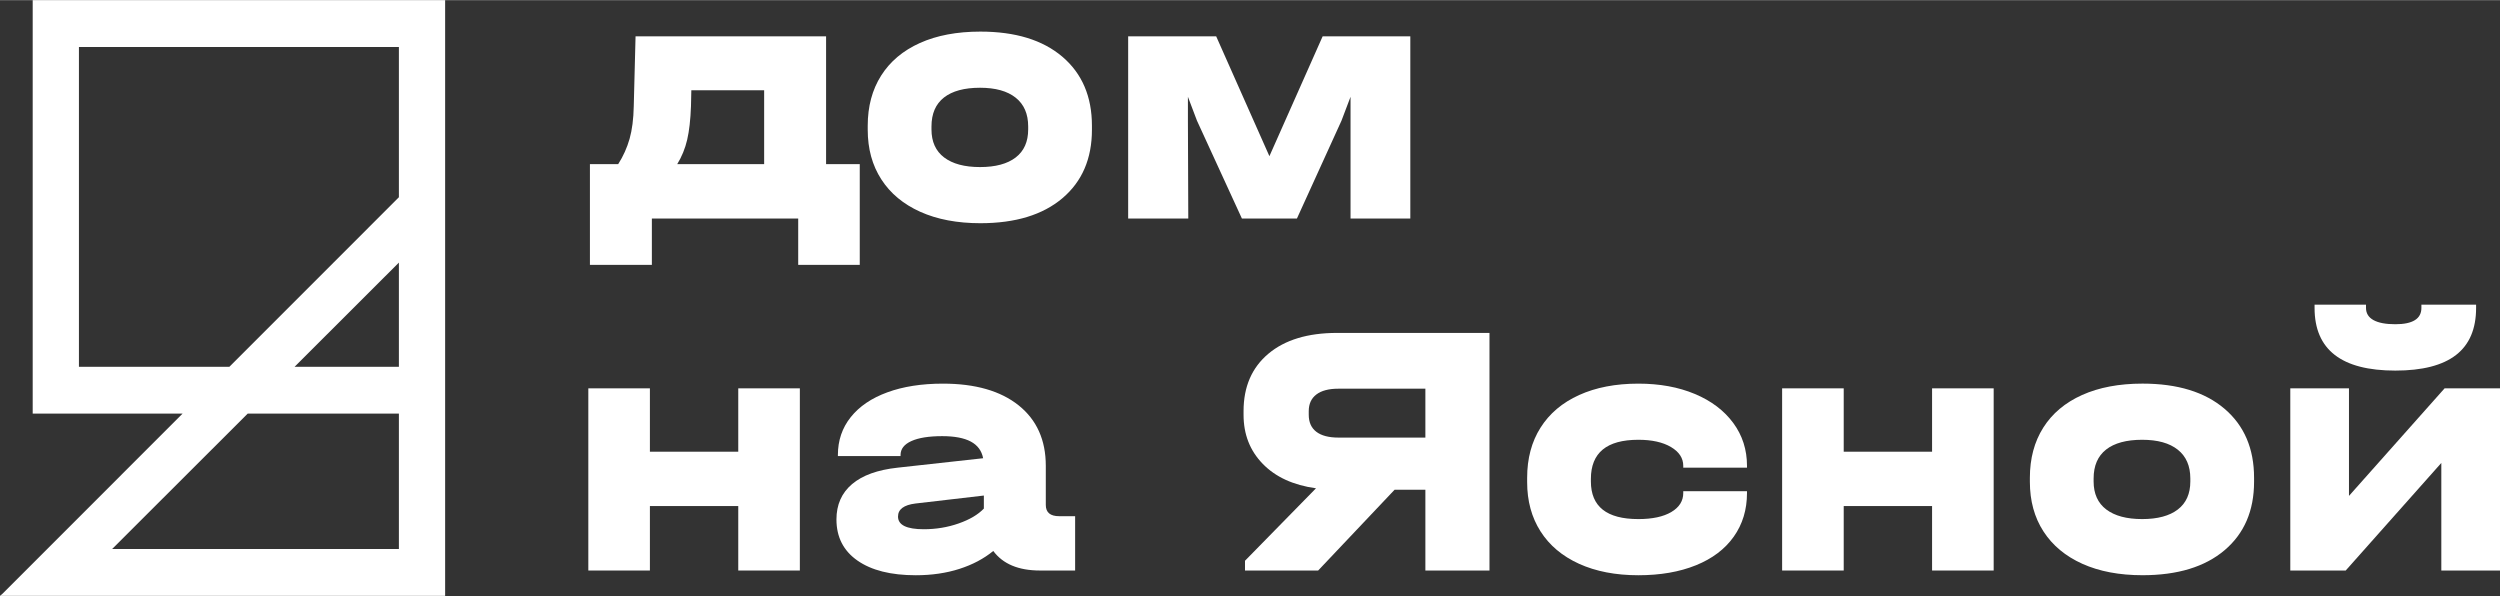
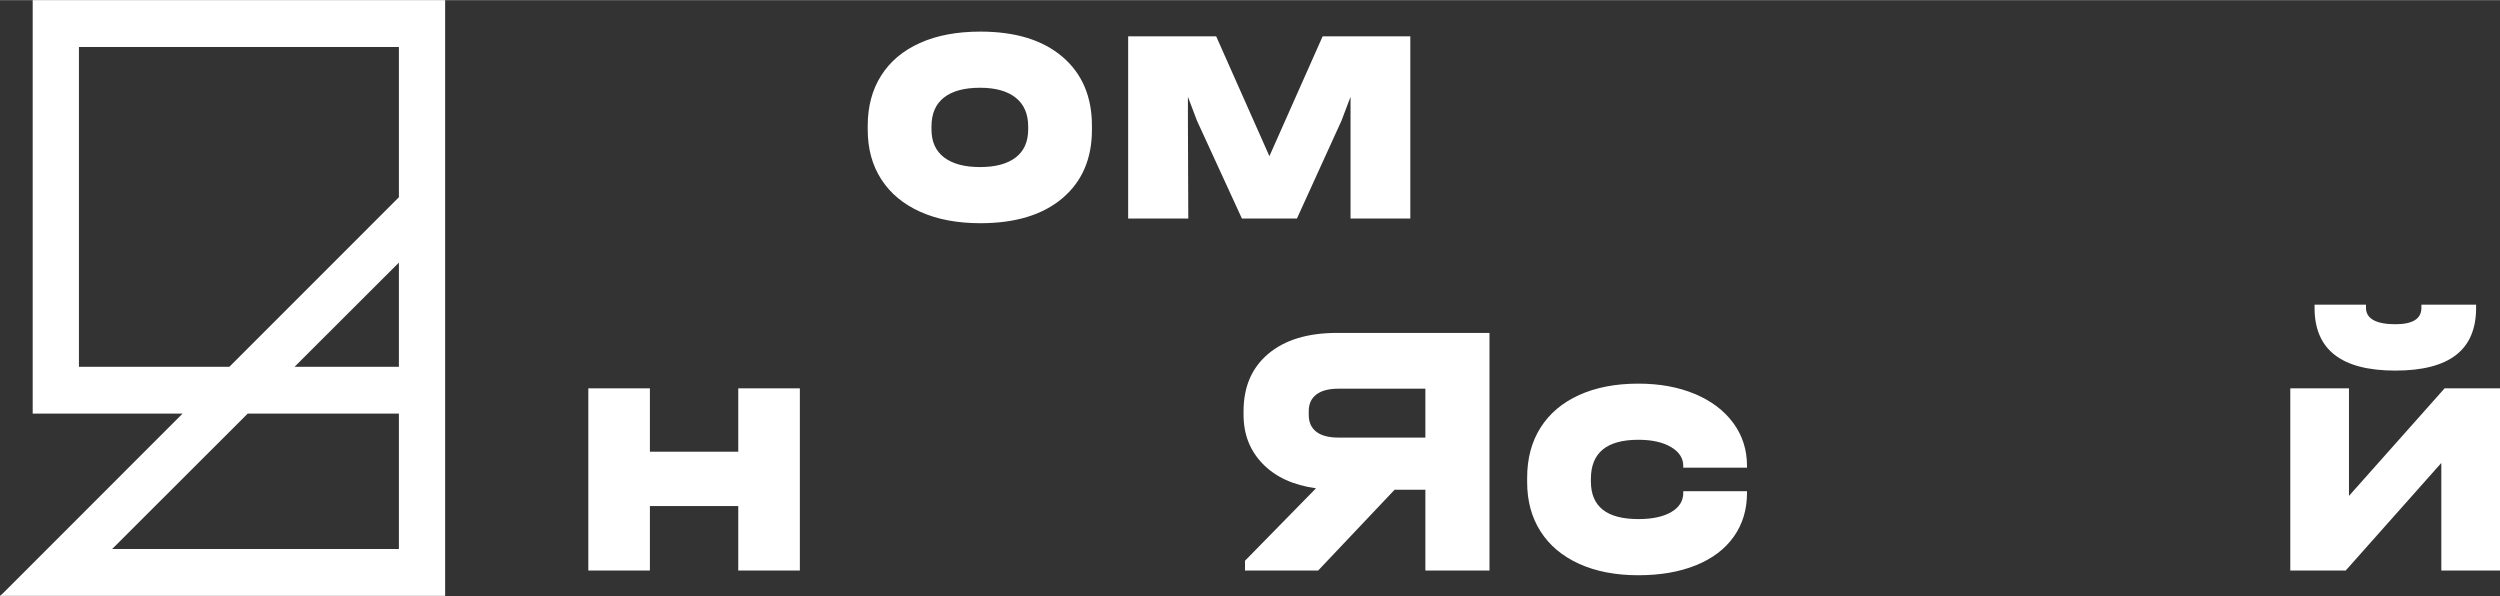
<svg xmlns="http://www.w3.org/2000/svg" xml:space="preserve" width="3471px" height="828px" version="1.1" style="shape-rendering:geometricPrecision; text-rendering:geometricPrecision; image-rendering:optimizeQuality; fill-rule:evenodd; clip-rule:evenodd" viewBox="0 0 1487.31 354.61">
  <rect x="0" y="0" width="1487.31" height="354.61" fill="#333333" stroke="none" />
  <defs>
    <style type="text/css"> .fil1 {fill:white} .fil0 {fill:white;fill-rule:nonzero} </style>
  </defs>
  <g id="Слой_x0020_2">
    <g id="_105553195680256">
-       <path class="fil0" d="M454.61 97.57l0 -43.96 -43.32 0 -0.21 9.49c-0.29,8.04 -1.04,14.69 -2.26,19.93 -1.22,5.24 -3.2,10.09 -5.93,14.54l51.72 0zm56.88 0l0 59.91 -36.62 0 0 -27.58 -87.06 0 0 27.58 -36.85 0 0 -59.91 16.81 0c3.02,-4.74 5.28,-9.76 6.79,-15.08 1.5,-5.31 2.33,-11.78 2.48,-19.39l1.07 -41.59 113.35 0 0 76.06 20.03 0z" />
      <path class="fil0" d="M604.26 93.59c4.96,-3.81 7.43,-9.38 7.43,-16.7l0 -1.73c0,-7.47 -2.47,-13.18 -7.43,-17.13 -4.96,-3.95 -12.03,-5.92 -21.22,-5.92 -9.35,0 -16.49,1.94 -21.45,5.81 -4.95,3.88 -7.43,9.63 -7.43,17.24l0 1.73c0,7.32 2.51,12.89 7.54,16.7 5.03,3.8 12.14,5.71 21.34,5.71 9.19,0 16.26,-1.91 21.22,-5.71zm-56.78 32.32c-10.05,-4.53 -17.78,-10.95 -23.16,-19.29 -5.39,-8.33 -8.09,-18.17 -8.09,-29.52l0 -2.37c0,-11.49 2.66,-21.44 7.98,-29.84 5.31,-8.4 13,-14.87 23.06,-19.4 10.05,-4.52 22.04,-6.78 35.98,-6.78 20.83,0 37.1,4.99 48.81,14.97 11.7,9.99 17.56,23.67 17.56,41.05l0 2.37c0,17.24 -5.86,30.82 -17.56,40.73 -11.71,9.91 -27.98,14.87 -48.81,14.87 -13.79,0 -25.72,-2.27 -35.77,-6.79z" />
      <polygon class="fil0" points="839.03,21.51 839.03,129.9 803.47,129.9 803.47,57.49 798.08,71.71 771.58,129.9 738.83,129.9 712.11,71.71 706.72,57.49 706.72,72.15 706.94,129.9 671.17,129.9 671.17,21.51 723.53,21.51 755.2,92.83 786.88,21.51 " />
      <polygon class="fil0" points="386.64,230.94 386.64,268.64 439.21,268.64 439.21,230.94 475.85,230.94 475.85,339.32 439.21,339.32 439.21,300.97 386.64,300.97 386.64,339.32 350.01,339.32 350.01,230.94 " />
-       <path class="fil0" d="M570.35 311.31c6.53,-2.29 11.52,-5.24 14.97,-8.84l0 -7.75 -40.72 4.74c-6.9,0.86 -10.35,3.45 -10.35,7.76 0,5.03 5.1,7.54 15.3,7.54 7.33,0 14.26,-1.15 20.8,-3.45zm69.27 -4.31l0 32.32 -20.9 0c-12.79,0 -22.05,-3.88 -27.8,-11.63 -5.6,4.6 -12.32,8.15 -20.14,10.66 -7.83,2.52 -16.49,3.78 -25.97,3.78 -14.8,0 -26.36,-2.91 -34.69,-8.73 -8.33,-5.82 -12.5,-13.97 -12.5,-24.46 0,-8.76 3.09,-15.76 9.27,-21.01 6.17,-5.24 15.22,-8.51 27.15,-9.8l50.85 -5.61c-0.86,-4.45 -3.3,-7.75 -7.33,-9.91 -4.02,-2.15 -9.69,-3.23 -17.02,-3.23 -7.9,0 -14,0.97 -18.31,2.91 -4.31,1.94 -6.47,4.71 -6.47,8.29l0 0.65 -37.28 0 0 -0.65c0,-8.61 2.55,-16.12 7.65,-22.51 5.1,-6.39 12.35,-11.32 21.77,-14.76 9.4,-3.45 20.43,-5.17 33.07,-5.17 19.25,0 34.26,4.31 45.04,12.92 10.77,8.62 16.16,20.62 16.16,35.99l0 23.27c0,4.46 2.65,6.68 7.97,6.68l9.48 0z" />
      <path class="fil0" d="M847.99 231.15l-51.72 0c-5.75,0 -10.13,1.15 -13.14,3.45 -3.02,2.3 -4.53,5.6 -4.53,9.91l0 2.16c0,4.45 1.51,7.83 4.53,10.13 3.01,2.29 7.39,3.44 13.14,3.44l51.72 0 0 -29.09zm38.14 -33.18l0 141.35 -38.14 0 0 -48.05 -18.32 0 -45.47 48.05 -43.52 0 0 -5.81 42.23 -43.1c-13.5,-1.87 -24.06,-6.71 -31.67,-14.55 -7.62,-7.82 -11.42,-17.56 -11.42,-29.19l0 -2.16c0,-14.5 4.92,-25.89 14.76,-34.15 9.83,-8.26 23.45,-12.39 40.83,-12.39l90.72 0z" />
      <path class="fil0" d="M939.46 335.34c-9.99,-4.53 -17.64,-10.96 -22.95,-19.29 -5.32,-8.33 -7.97,-18.1 -7.97,-29.3l0 -2.59c0,-11.49 2.65,-21.44 7.97,-29.84 5.31,-8.41 12.96,-14.87 22.95,-19.4 9.98,-4.52 21.72,-6.78 35.23,-6.78 12.64,0 23.84,2.04 33.62,6.14 9.76,4.09 17.37,9.84 22.83,17.24 5.46,7.39 8.19,15.91 8.19,25.53l0 1.08 -37.92 0 0 -1.08c0,-4.6 -2.45,-8.33 -7.33,-11.21 -4.88,-2.87 -11.35,-4.3 -19.39,-4.3 -18.82,0 -28.23,7.75 -28.23,23.27l0 1.51c0,14.94 9.41,22.4 28.23,22.4 8.33,0 14.87,-1.4 19.61,-4.2 4.74,-2.8 7.11,-6.57 7.11,-11.31l0 -1.08 37.92 0 0 1.08c0,9.91 -2.62,18.57 -7.86,25.96 -5.25,7.41 -12.75,13.08 -22.52,17.03 -9.77,3.95 -21.19,5.93 -34.26,5.93 -13.51,0 -25.25,-2.27 -35.23,-6.79z" />
-       <polygon class="fil0" points="1096.87,230.94 1096.87,268.64 1149.44,268.64 1149.44,230.94 1186.08,230.94 1186.08,339.32 1149.44,339.32 1149.44,300.97 1096.87,300.97 1096.87,339.32 1060.23,339.32 1060.23,230.94 " />
-       <path class="fil0" d="M1295.64 303.01c4.96,-3.8 7.44,-9.37 7.44,-16.7l0 -1.72c0,-7.47 -2.48,-13.18 -7.44,-17.13 -4.95,-3.95 -12.03,-5.92 -21.22,-5.92 -9.34,0 -16.49,1.94 -21.44,5.81 -4.96,3.88 -7.44,9.63 -7.44,17.24l0 1.72c0,7.33 2.52,12.9 7.54,16.7 5.03,3.81 12.14,5.71 21.34,5.71 9.19,0 16.27,-1.9 21.22,-5.71zm-56.77 32.33c-10.06,-4.53 -17.78,-10.96 -23.17,-19.29 -5.39,-8.33 -8.08,-18.17 -8.08,-29.52l0 -2.37c0,-11.49 2.66,-21.44 7.97,-29.84 5.32,-8.41 13,-14.87 23.06,-19.4 10.05,-4.52 22.05,-6.79 35.98,-6.79 20.83,0 37.1,5 48.81,14.98 11.71,9.99 17.56,23.67 17.56,41.05l0 2.37c0,17.24 -5.85,30.81 -17.56,40.73 -11.71,9.91 -27.98,14.86 -48.81,14.86 -13.78,0 -25.71,-2.26 -35.76,-6.78z" />
      <path class="fil0" d="M1376.99 183.1l0 -1.94 30.6 0 0 1.94c0,3.16 1.46,5.57 4.41,7.22 2.94,1.65 7.29,2.48 13.04,2.48 10.34,0 15.51,-3.24 15.51,-9.7l0 -1.94 32.54 0 0 1.94c0,12.5 -3.99,21.84 -11.96,28.01 -7.97,6.18 -20.01,9.27 -36.09,9.27 -32.04,0 -48.05,-12.43 -48.05,-37.28zm20.47 47.84l0 63.99 56.89 -63.99 32.96 0 0 108.38 -34.91 0 0 -64 -56.88 64 -32.97 0 0 -108.38 34.91 0z" />
      <path class="fil1" d="M19.45 0l27.51 0 190.35 0 27.51 0 0 27.87 0 190.24 0 27.87 0 80.54 0 27.87 -27.51 0 -236.65 0 -0.66 0.22 0.22 -0.22 -0.22 0 1.45 -1.23 107.16 -107.18 -61.65 0 -27.51 0 0 -27.87 0 -190.24 0 -27.87zm217.86 326.52l0 -80.54 -89.95 0 -80.65 80.54 170.6 0zm0 -170.39l-62.05 61.98 62.05 0 0 -61.98zm-100.84 61.98l100.84 -100.86 0 -89.38 -190.35 0 0 190.24 89.51 0z" />
    </g>
  </g>
</svg>